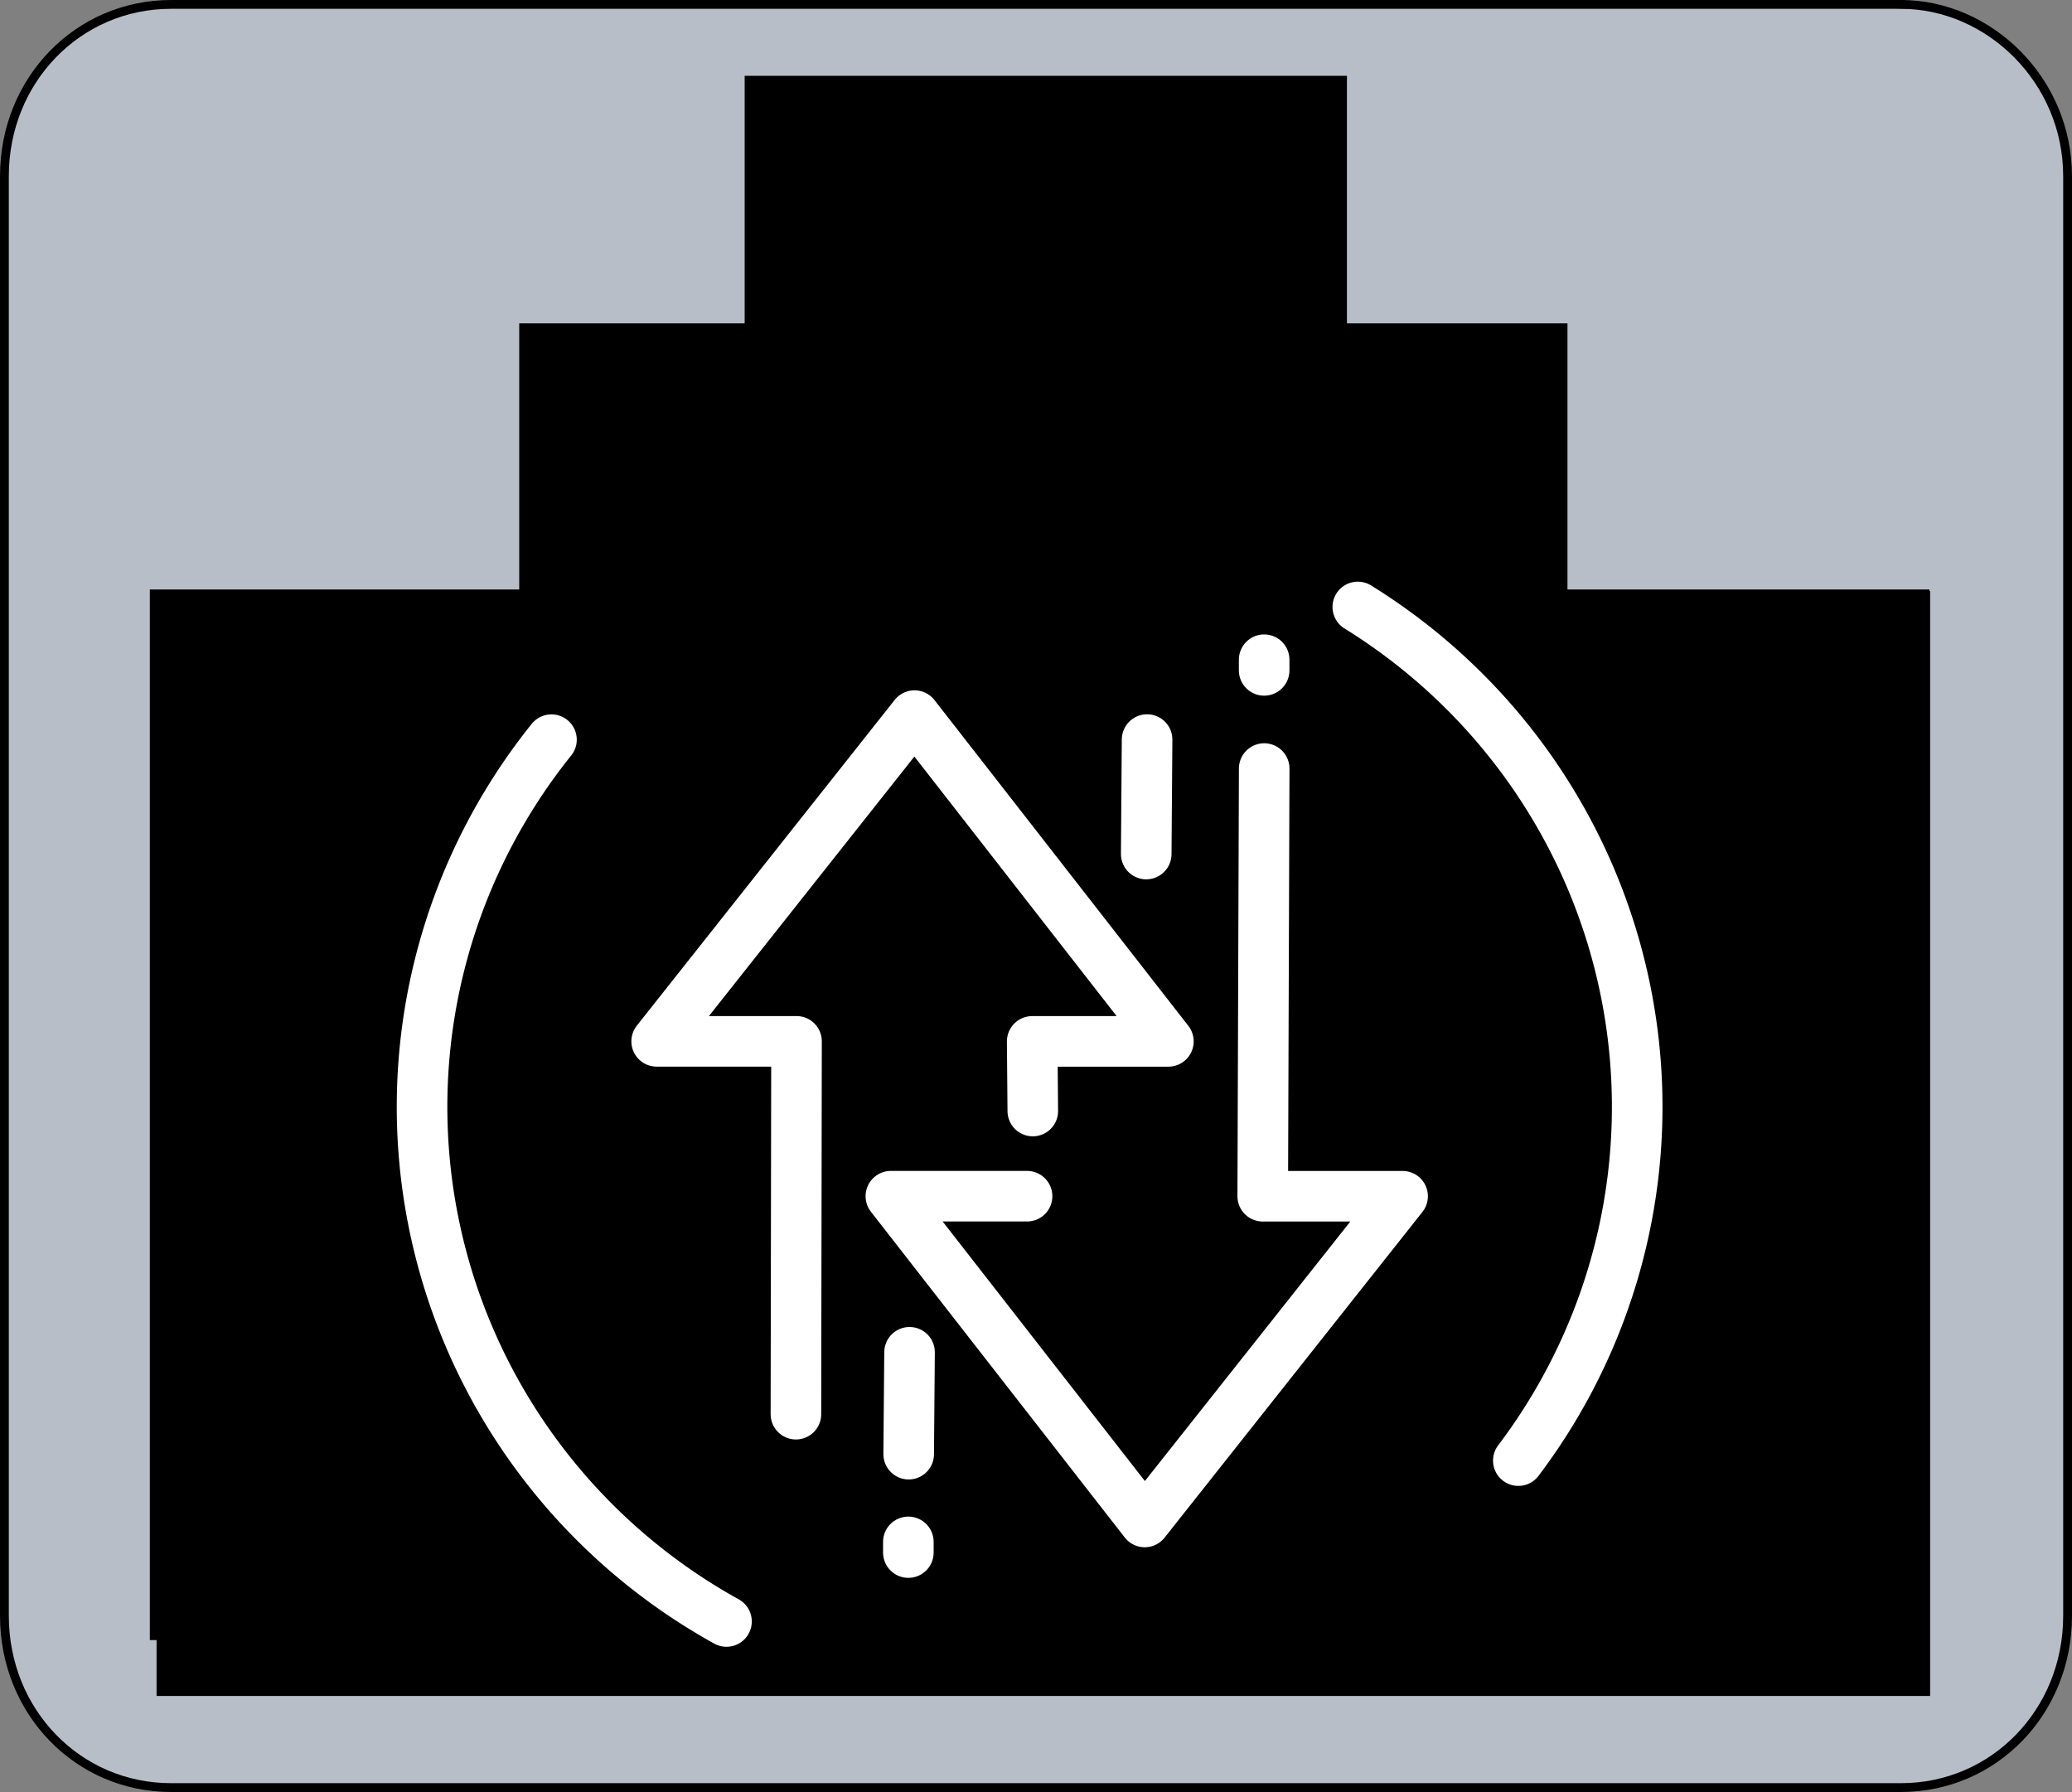
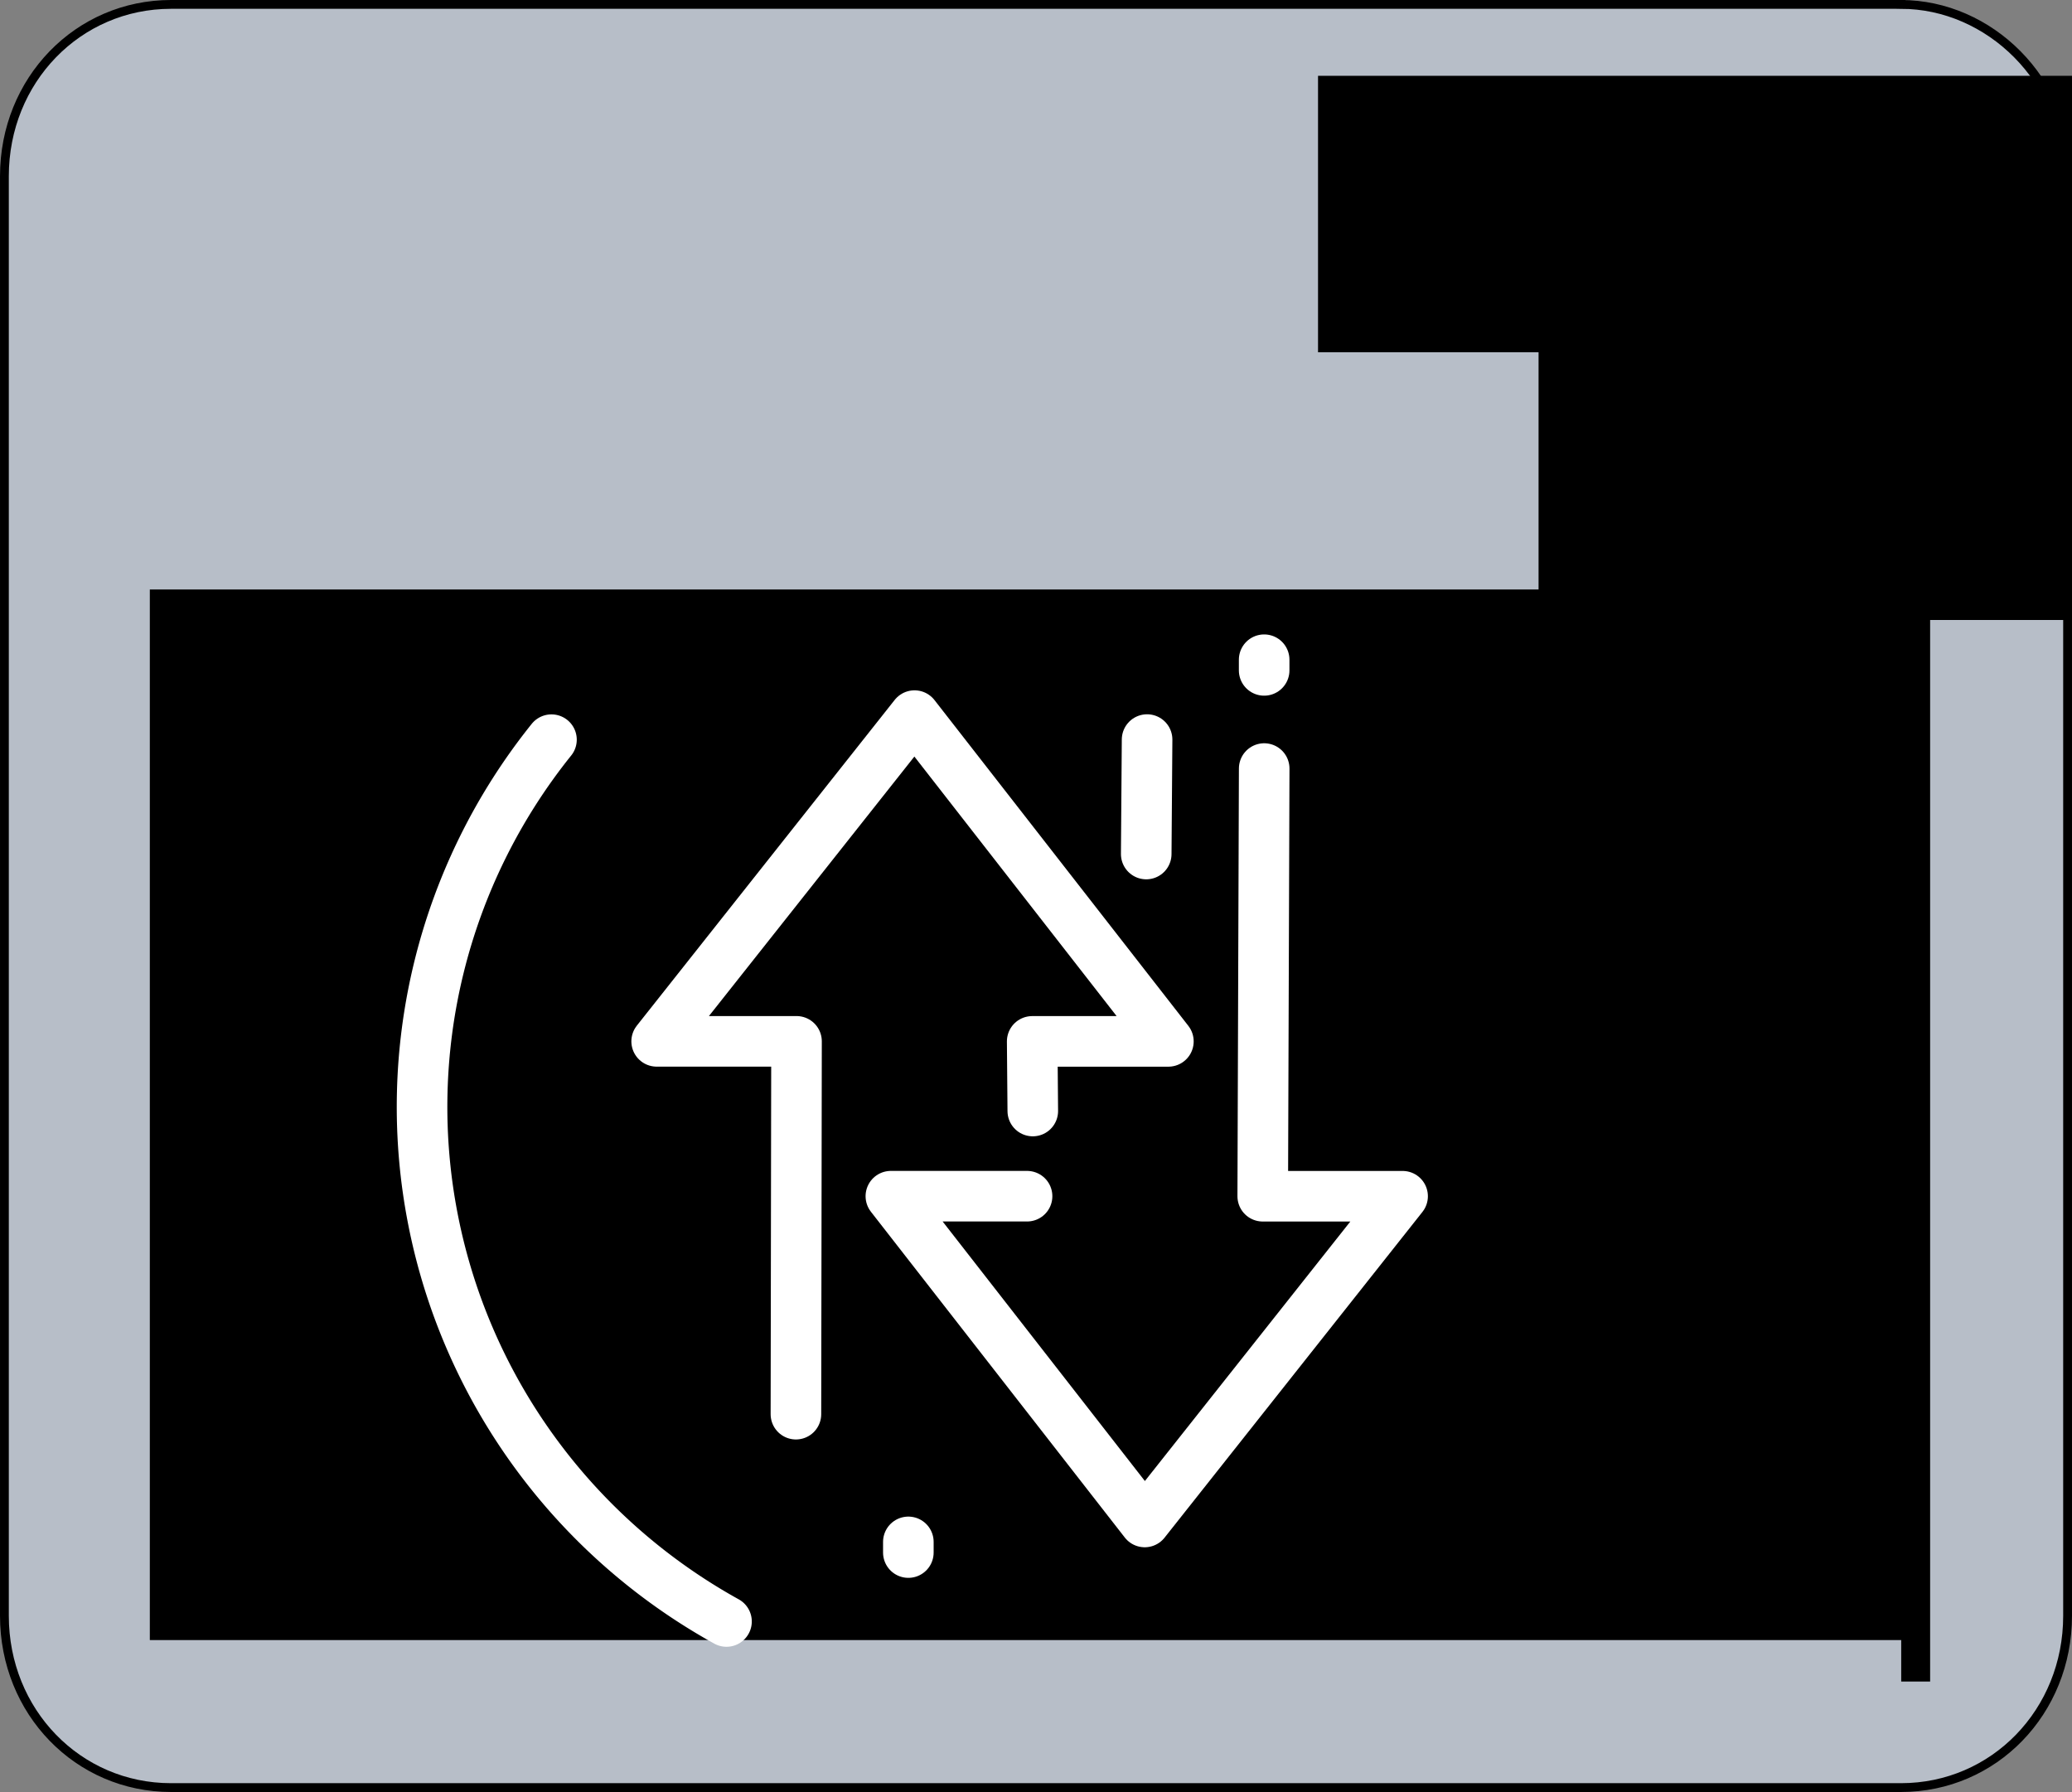
<svg xmlns="http://www.w3.org/2000/svg" xmlns:ns1="http://sodipodi.sourceforge.net/DTD/sodipodi-0.dtd" xmlns:ns2="http://www.inkscape.org/namespaces/inkscape" width="206.154" height="178.282" viewBox="0 0 206.154 178.282" id="triangle" version="1.1" ns1:docname="port-isolation.svg" ns2:version="1.2.2 (b0a8486541, 2022-12-01)">
  <rect x="0" y="0" width="206.154" height="178.282" fill="#808080" stroke="none" />
  <defs id="defs1386" />
  <ns1:namedview id="namedview1384" pagecolor="#ffffff" bordercolor="#666666" borderopacity="1.0" ns2:showpageshadow="2" ns2:pageopacity="1" ns2:pagecheckerboard="0" ns2:deskcolor="#d1d1d1" showgrid="false" ns2:zoom="1.9866334" ns2:cx="165.10344" ns2:cy="135.90832" ns2:window-width="1920" ns2:window-height="1118" ns2:window-x="0" ns2:window-y="0" ns2:window-maximized="1" ns2:current-layer="triangle" />
  <path d="M 189.137,0.438 H 17.017 c -9.264,0 -16.578,7.538 -16.578,17.087 V 160.756 c 0,9.549 7.314,17.087 16.578,17.087 H 189.137 c 9.264,0 16.578,-7.538 16.578,-17.087 V 17.526 c 0,-9.549 -7.801,-17.087 -16.578,-17.087 z" class="st4" ns2:connector-curvature="0" ns2:label="port-frame-1" id="port-frame-1" style="vector-effect:non-scaling-stroke;fill:#b7bec8;stroke:#000000;stroke-width:0.877" />
-   <path d="M 132.576,8.982 V 33.608 h 21.942 v 26.636 h 18.041 18.041 v 18.595 69.856 18.595 H 172.559 35.057 17.017 V 148.695 78.838 60.243 h 18.041 18.041 V 33.608 h 18.529 3.901 V 8.982 Z" class="st6" ns2:connector-curvature="0" id="port-background-1" ns2:label="port-background-1" style="font-size:21.149px;fill:#000000;stroke:#000000;stroke-width:2.877;stroke-linecap:round" />
+   <path d="M 132.576,8.982 V 33.608 h 21.942 v 26.636 h 18.041 18.041 v 18.595 69.856 18.595 V 148.695 78.838 60.243 h 18.041 18.041 V 33.608 h 18.529 3.901 V 8.982 Z" class="st6" ns2:connector-curvature="0" id="port-background-1" ns2:label="port-background-1" style="font-size:21.149px;fill:#000000;stroke:#000000;stroke-width:2.877;stroke-linecap:round" />
  <rect style="fill:#000000;fill-rule:evenodd;stroke-width:9.336;stroke-linecap:round;stroke-linejoin:round;paint-order:fill markers stroke;stop-color:#000000" id="port-icon-container-1" width="177.062" height="104.52" x="14.907" y="58.647" ns2:label="port-icon-container-1" />
  <g id="g25230" transform="matrix(0.08,0,0,0.08,-236.159,91.127)">
    <g id="portconnected" style="stroke:#ffffff;stroke-width:1.351;stroke-miterlimit:4;stroke-dasharray:none;stroke-opacity:1" transform="matrix(46.561,0,0,46.561,-48063.742,-67896.281)" ns2:label="portconnected">
      <path style="fill:none;stroke:#ffffff;stroke-width:1.351;stroke-linecap:round;stroke-linejoin:round;stroke-miterlimit:4;stroke-dasharray:none;stroke-opacity:1" d="m 1116.935,1471.529 0.016,-9.958 h -3.736 l 6.888,-8.7 6.781,8.701 h -3.638 l 0.016,1.86" id="path893-4-4-1" ns1:nodetypes="ccccccc" />
      <path style="fill:none;stroke:#ffffff;stroke-width:1.351;stroke-linecap:round;stroke-linejoin:round;stroke-miterlimit:4;stroke-dasharray:none;stroke-opacity:1" d="m 1129.443,1454.285 -0.039,11.423 h 3.736 l -6.888,8.7 -6.781,-8.701 h 3.638 v 0" id="path893-5-8-2-03" ns1:nodetypes="ccccccc" />
-       <path style="fill:none;stroke:#ffffff;stroke-width:1.351;stroke-linecap:round;stroke-linejoin:round;stroke-miterlimit:4;stroke-dasharray:none;stroke-opacity:1" d="m 1119.947,1472.597 0.023,-2.721" id="path3106-0-2-4" />
      <path style="fill:none;stroke:#ffffff;stroke-width:1.351;stroke-linecap:round;stroke-linejoin:round;stroke-miterlimit:4;stroke-dasharray:none;stroke-opacity:1" d="m 1126.292,1456.568 0.023,-3.057" id="path3106-3-4-2-0" />
      <path style="fill:none;stroke:#ffffff;stroke-width:1.351;stroke-linecap:round;stroke-linejoin:round;stroke-miterlimit:4;stroke-dasharray:none;stroke-opacity:1" d="m 1119.938,1475.225 v -0.285" id="path3106-9-2-0-3" ns1:nodetypes="cc" />
      <path style="fill:none;stroke:#ffffff;stroke-width:1.351;stroke-linecap:round;stroke-linejoin:round;stroke-miterlimit:4;stroke-dasharray:none;stroke-opacity:1" d="m 1129.442,1451.663 v -0.285" id="path3106-9-9-9-5-9" ns1:nodetypes="cc" />
    </g>
    <g id="g14609" style="stroke-width:0.3;stroke-dasharray:none" transform="matrix(209.713,0,0,209.713,60135.353,17163.264)">
-       <path style="fill:none;fill-opacity:1;fill-rule:evenodd;stroke:#ffffff;stroke-width:0.3;stroke-linecap:round;stroke-linejoin:round;stroke-dasharray:none;stroke-opacity:1;paint-order:fill markers stroke;stop-color:#000000" id="path14487" ns1:type="arc" ns1:cx="-266.48639" ns1:cy="-80.709602" ns1:rx="3.521327" ns1:ry="3.4941311" ns1:start="5.2702771" ns1:end="0.64382952" ns1:arc-type="arc" d="m -264.622,-83.674 a 3.521,3.494 0 0 1 1.597,2.323 3.521,3.494 0 0 1 -0.645,2.739" ns1:open="true" />
      <path style="fill:none;fill-opacity:1;fill-rule:evenodd;stroke:#ffffff;stroke-width:0.3;stroke-linecap:round;stroke-linejoin:round;stroke-dasharray:none;stroke-opacity:1;paint-order:fill markers stroke;stop-color:#000000" id="path14487-1" ns1:type="arc" ns1:cx="266.64978" ns1:cy="-80.709602" ns1:rx="3.521327" ns1:ry="3.4941311" ns1:start="5.6103776" ns1:end="1.0619633" ns1:arc-type="arc" d="m 269.404,-82.887 a 3.521,3.494 0 0 1 0.701,2.853 3.521,3.494 0 0 1 -1.739,2.376" ns1:open="true" transform="scale(-1,1)" />
    </g>
  </g>
</svg>